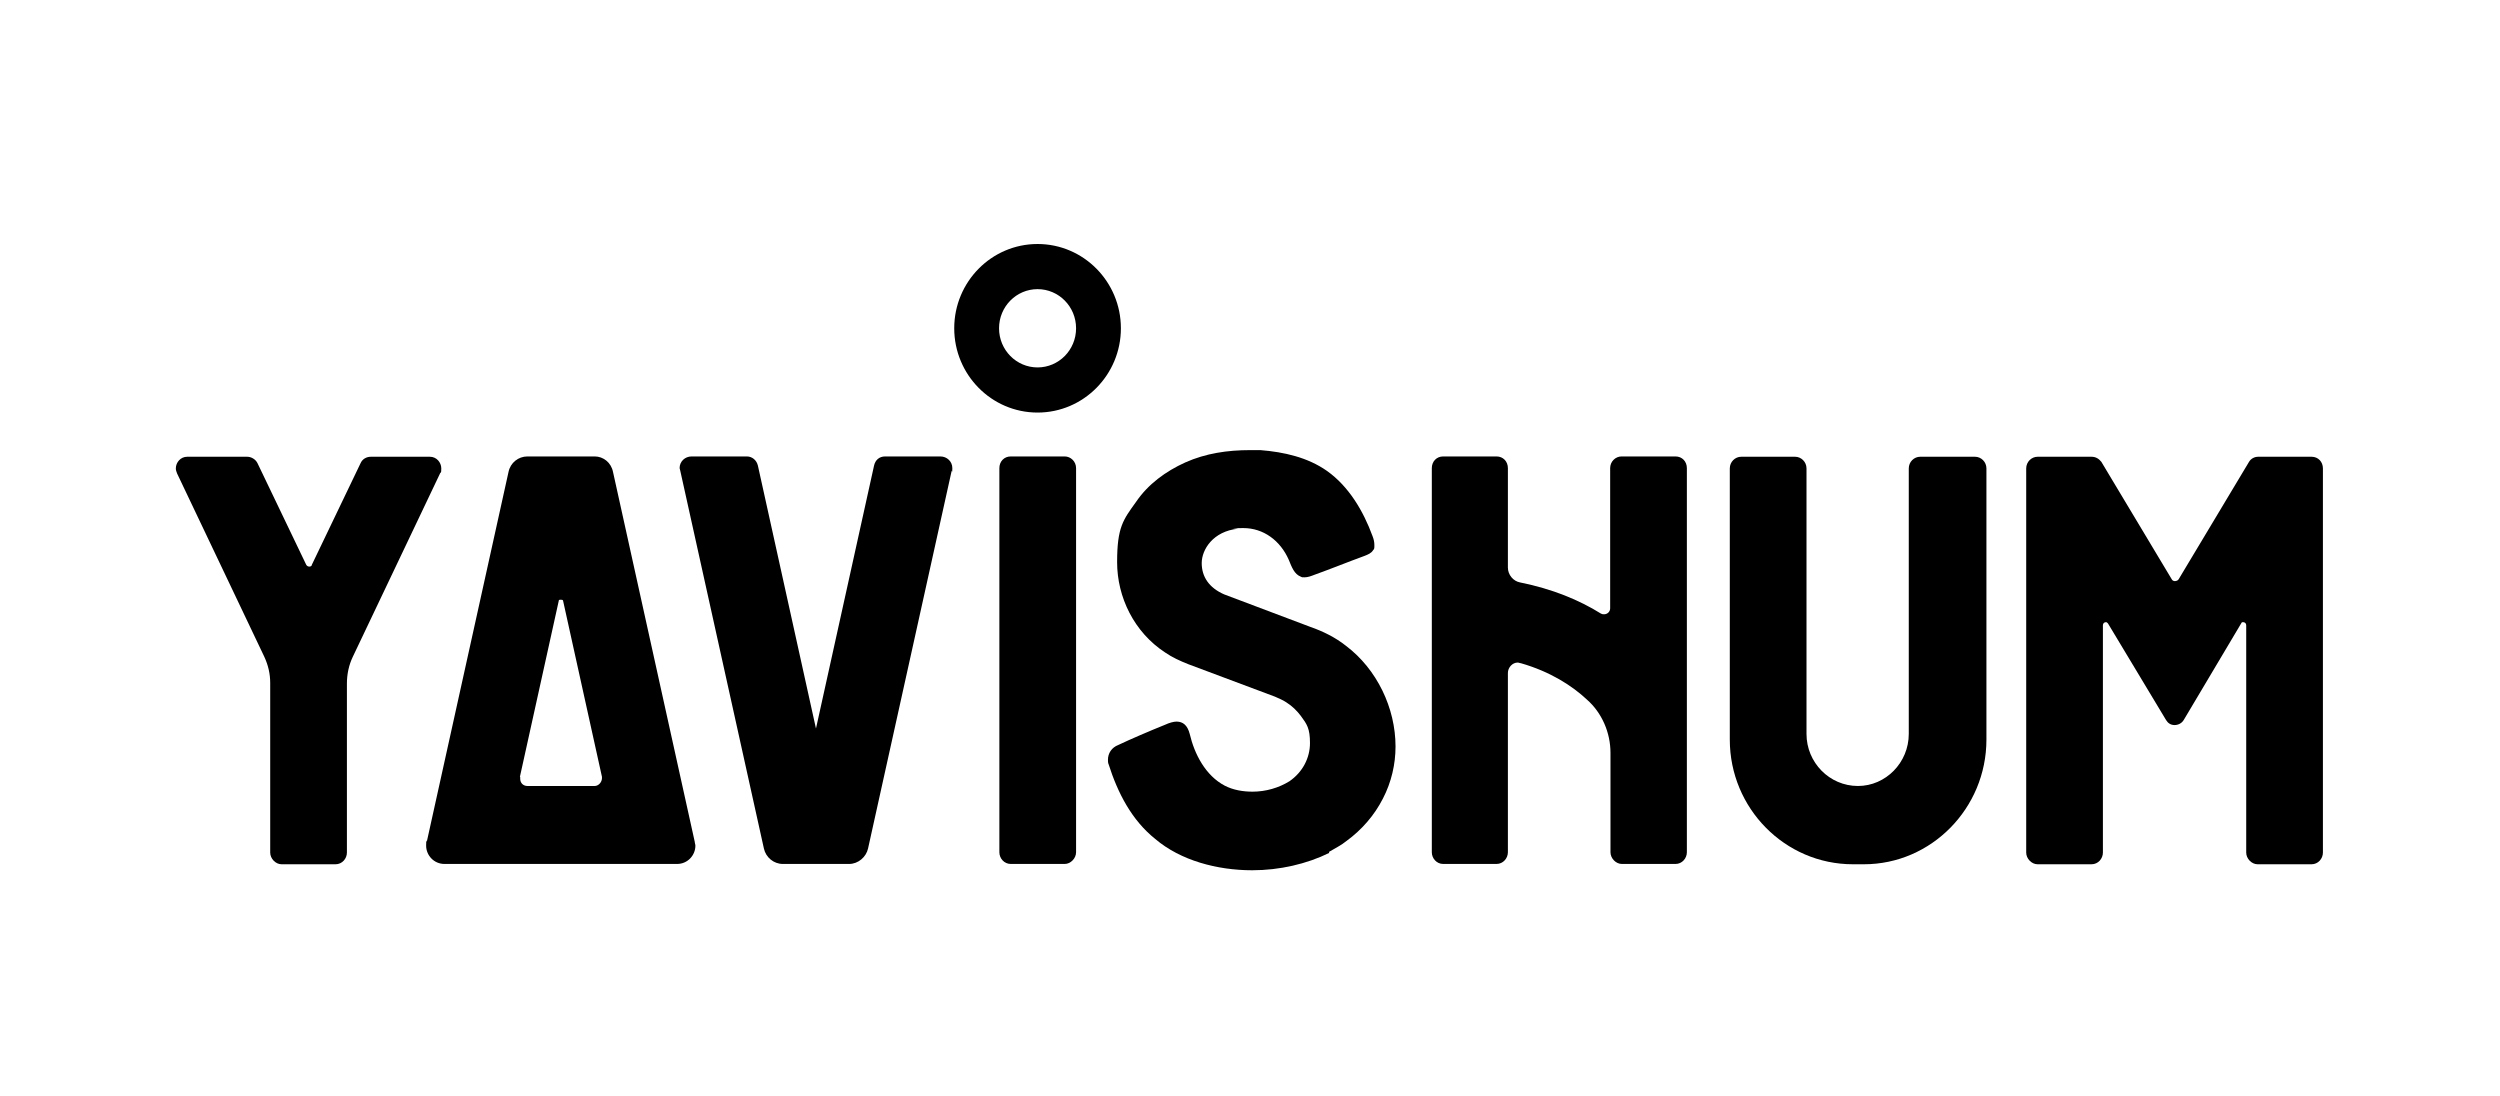
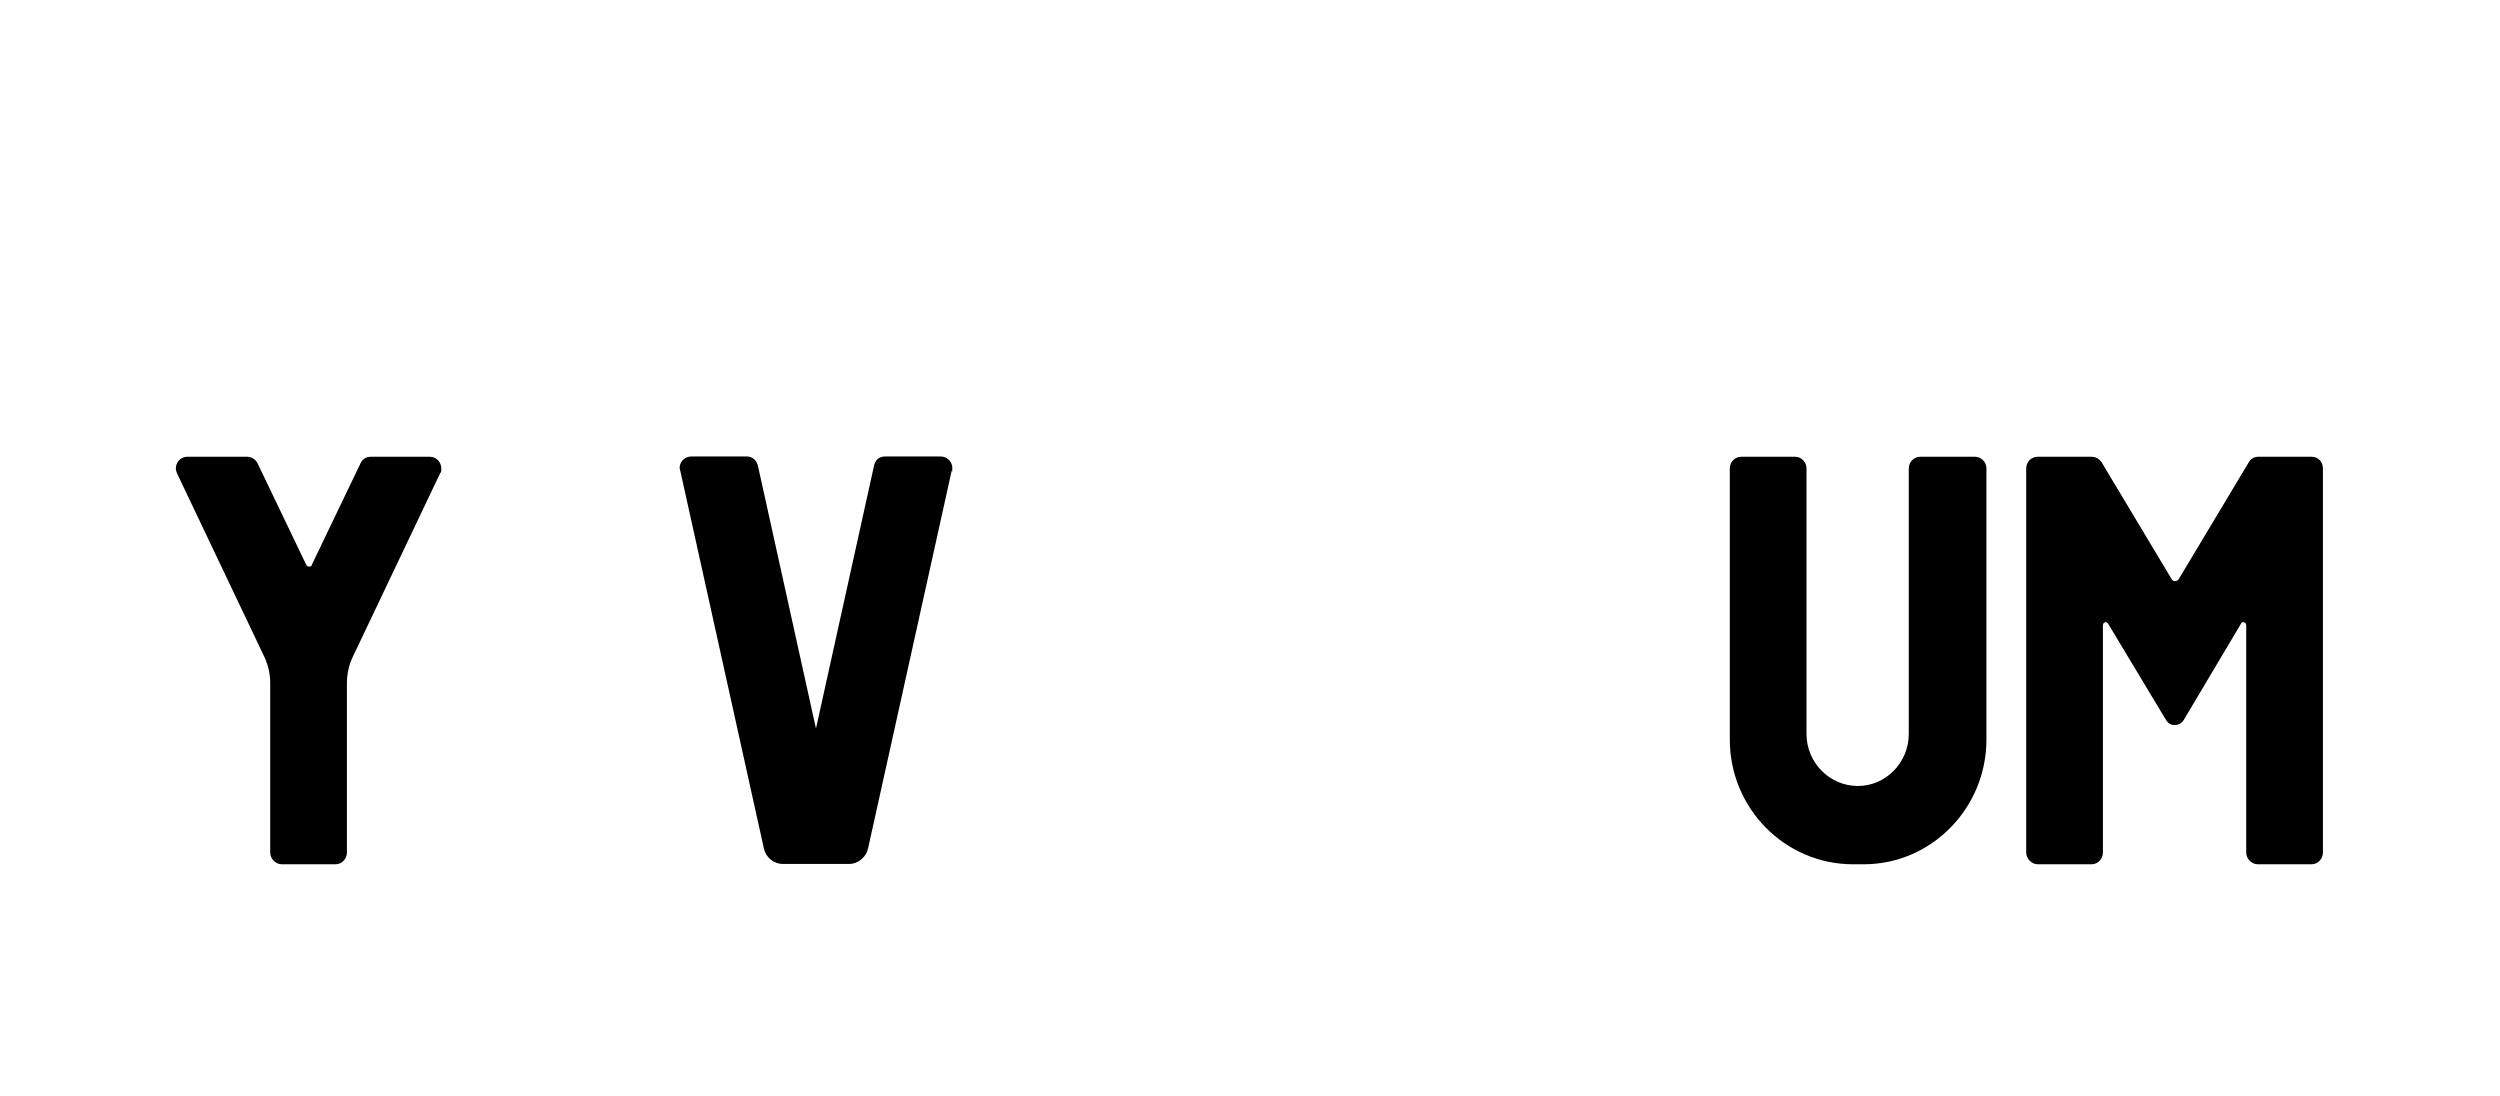
<svg xmlns="http://www.w3.org/2000/svg" viewBox="0 0 792 347.3" version="1.1" id="Capa_1">
  <path d="M136.2,144.7c2.1,0,3.6,1.8,3.6,3.7s-.2,1-.4,1.6l-27.6,58c-1.3,2.7-1.9,5.6-1.9,8.6v53.5c0,1.9-1.5,3.7-3.6,3.7h-17.1c-1.9,0-3.6-1.8-3.6-3.7v-53.7c0-2.9-.6-5.6-1.9-8.4l-27.6-58c-.2-.6-.4-1-.4-1.6,0-1.9,1.5-3.7,3.6-3.7h19c1.3,0,2.7.8,3.3,2.1l15.4,32.1c.2.4.6.6,1,.6s.8-.2.8-.6l15.4-32.1c.6-1.4,1.9-2.1,3.3-2.1h19Z" />
-   <path d="M220.1,266.7c0,.4.2.8.2,1.2,0,3.1-2.5,5.8-5.8,5.8h-73.7c-3.3,0-5.8-2.7-5.8-5.8s.2-.8.2-1.2l25.9-117.2c.6-2.9,3.1-4.9,6-4.9h21.3c2.7,0,5.2,1.9,5.8,4.9l25.9,117.2ZM164.8,246.1v.6c0,1.4,1,2.3,2.3,2.3h21.3c1.2,0,2.3-1.2,2.3-2.5v-.4s-12.3-55.7-12.3-55.7c0-.4-.4-.4-.8-.4s-.6,0-.6.4l-12.3,55.7Z" />
  <path d="M248,273.7c-2.9,0-5.4-2.1-6-4.9l-26.5-119.7c0-.2-.2-.6-.2-.8,0-2.1,1.7-3.7,3.8-3.7h17.5c1.7,0,3.1,1.2,3.5,2.9l18.4,83.3,18.4-83.3c.4-1.8,1.7-2.9,3.5-2.9h17.5c2.1,0,3.8,1.6,3.8,3.7s-.2.6-.2.8l-26.5,119.7c-.6,2.7-3.1,4.9-6,4.9h-21.1Z" />
-   <path d="M337.3,273.7h-17.1c-2.1,0-3.6-1.8-3.6-3.7v-121.7c0-2.1,1.5-3.7,3.6-3.7h17.1c1.9,0,3.6,1.6,3.6,3.7v121.7c0,1.9-1.7,3.7-3.6,3.7Z" />
-   <path d="M421.1,270.2c-7.1,3.5-15.7,5.5-24.4,5.5-11.1,0-22.7-3.1-30.7-9.9-7.5-6-11.9-14.6-14.8-23.7-.2-.4-.2-1-.2-1.4,0-2.1,1.2-3.9,3.3-4.7,3.8-1.8,9.6-4.3,14.8-6.4,1.3-.6,2.7-1,3.6-1,2.1,0,3.5,1.2,4.2,3.9,1.5,6.4,5,13.2,11.1,16.4,2.7,1.4,5.8,1.9,8.8,1.9,4.2,0,8.3-1.2,11.7-3.3,4.2-2.9,6.5-7.4,6.5-12.1s-1-6-2.9-8.6c-1.2-1.6-2.7-3.1-4.6-4.3-1.2-.8-2.3-1.2-3.6-1.8l-27.5-10.3c-2.5-1-5-2.1-7.3-3.7-9.8-6.4-15.2-17.5-15.2-28.6s1.9-13.4,6-19.1c3.8-5.6,9.4-9.7,15.6-12.5,6.5-2.9,13.4-3.9,20.5-3.9h3.3c7.5.6,15,2.3,21.1,6.6,6.9,4.9,11.5,12.7,14.4,20.6.4,1,.6,1.9.6,2.9s0,1.2-.4,1.6c-.6,1-1.7,1.4-2.7,1.8-5.2,1.9-10.6,4.1-15.9,6-1,.4-2.1.8-3.1.8s-.8,0-1.2-.2c-2.1-.8-2.9-3.1-3.8-5.3-2.7-6.2-8.1-10.1-14.4-10.1s-1.2.2-1.7.2c-7.9.8-11.5,6.6-11.5,10.9s2.3,7.8,7.1,9.9l27.3,10.3c4,1.4,7.9,3.3,11.3,6,9.8,7.4,15.7,19.7,15.7,31.9,0,5.6-1.3,11.3-4,16.5-2.7,5.3-6.7,9.9-11.5,13.4-1.7,1.4-3.6,2.3-5.6,3.5Z" />
-   <path d="M530.9,273.7h-17.1c-1.9,0-3.6-1.8-3.6-3.7v-31.5c0-6.4-2.7-12.7-7.5-16.9-4.6-4.3-11.5-8.8-20.9-11.5-.4,0-.6-.2-1-.2-1.7,0-3.1,1.6-3.1,3.3v56.8c0,1.9-1.5,3.7-3.6,3.7h-16.9c-2.1,0-3.6-1.8-3.6-3.7v-121.7c0-2.1,1.5-3.7,3.6-3.7h16.9c2.1,0,3.6,1.6,3.6,3.7v31.5c0,2.3,1.7,4.3,3.8,4.7,10.4,2.1,18.8,5.6,25.7,9.9.4.2.6.2,1,.2,1,0,1.9-.8,1.9-1.9v-44.4c0-2.1,1.7-3.7,3.6-3.7h17.1c2.1,0,3.6,1.6,3.6,3.7v121.7c0,1.9-1.5,3.7-3.6,3.7Z" />
  <path d="M625.7,144.7c1.9,0,3.6,1.6,3.6,3.7v85.9c0,21.8-17.5,39.5-38.8,39.5h-3.5c-21.5,0-39-17.7-39-39.5v-85.9c0-2.1,1.7-3.7,3.6-3.7h17.1c1.9,0,3.6,1.6,3.6,3.7v84.1c0,9.1,7.3,16.5,16.3,16.5,8.8,0,16.1-7.4,16.1-16.5v-84.1c0-2.1,1.7-3.7,3.6-3.7h17.1Z" />
  <path d="M732.3,144.7c2.1,0,3.6,1.6,3.6,3.7v121.7c0,1.9-1.5,3.7-3.6,3.7h-17.1c-1.9,0-3.6-1.8-3.6-3.7v-72c0-.6-.4-1-1-1s-.4.2-.6.4l-18.2,30.6c-.6,1-1.7,1.6-2.9,1.6s-2.1-.6-2.7-1.6l-18.4-30.6c-.2-.2-.4-.4-.6-.4-.6,0-1,.4-1,1v72c0,1.9-1.5,3.7-3.6,3.7h-17.1c-1.9,0-3.6-1.8-3.6-3.7v-121.7c0-2.1,1.7-3.7,3.6-3.7h17.1c1.3,0,2.3.6,3.1,1.6l22.3,37.2c.2.4.6.6,1,.6s1-.2,1.2-.6l22.3-37.2c.6-1,1.7-1.6,2.9-1.6h17.1Z" />
-   <path d="M328.7,77.3c-14.6,0-26.4,12-26.4,26.7s11.8,26.7,26.4,26.7,26.4-12,26.4-26.7-11.8-26.7-26.4-26.7ZM328.7,116.4c-6.7,0-12.2-5.5-12.2-12.4s5.5-12.4,12.2-12.4,12.2,5.5,12.2,12.4-5.5,12.4-12.2,12.4Z" />
</svg>